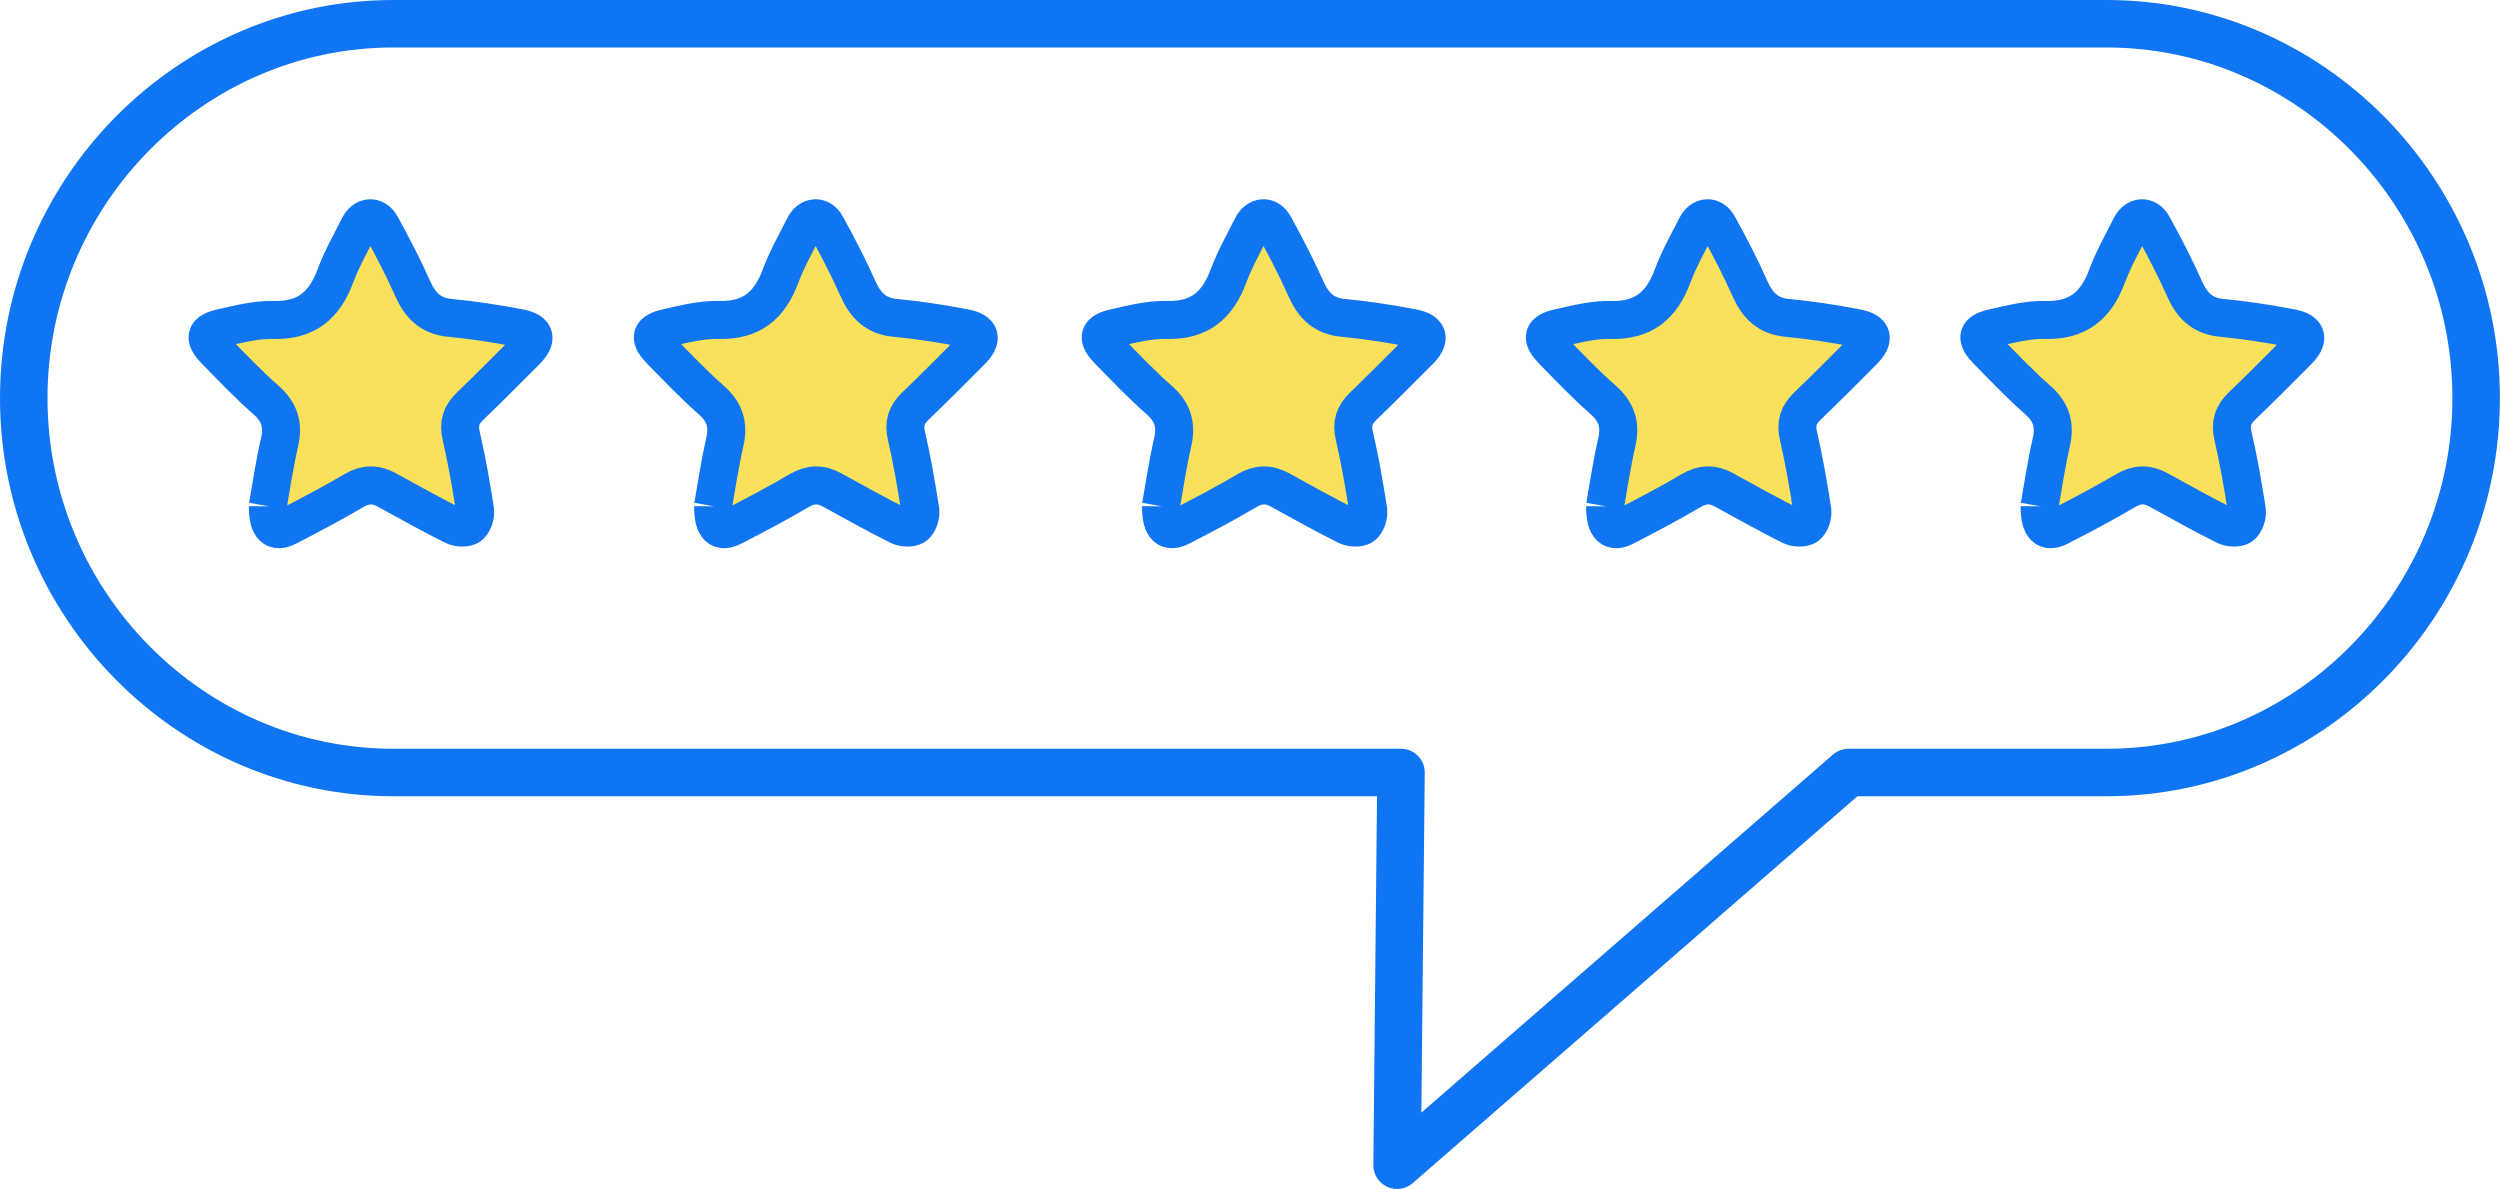
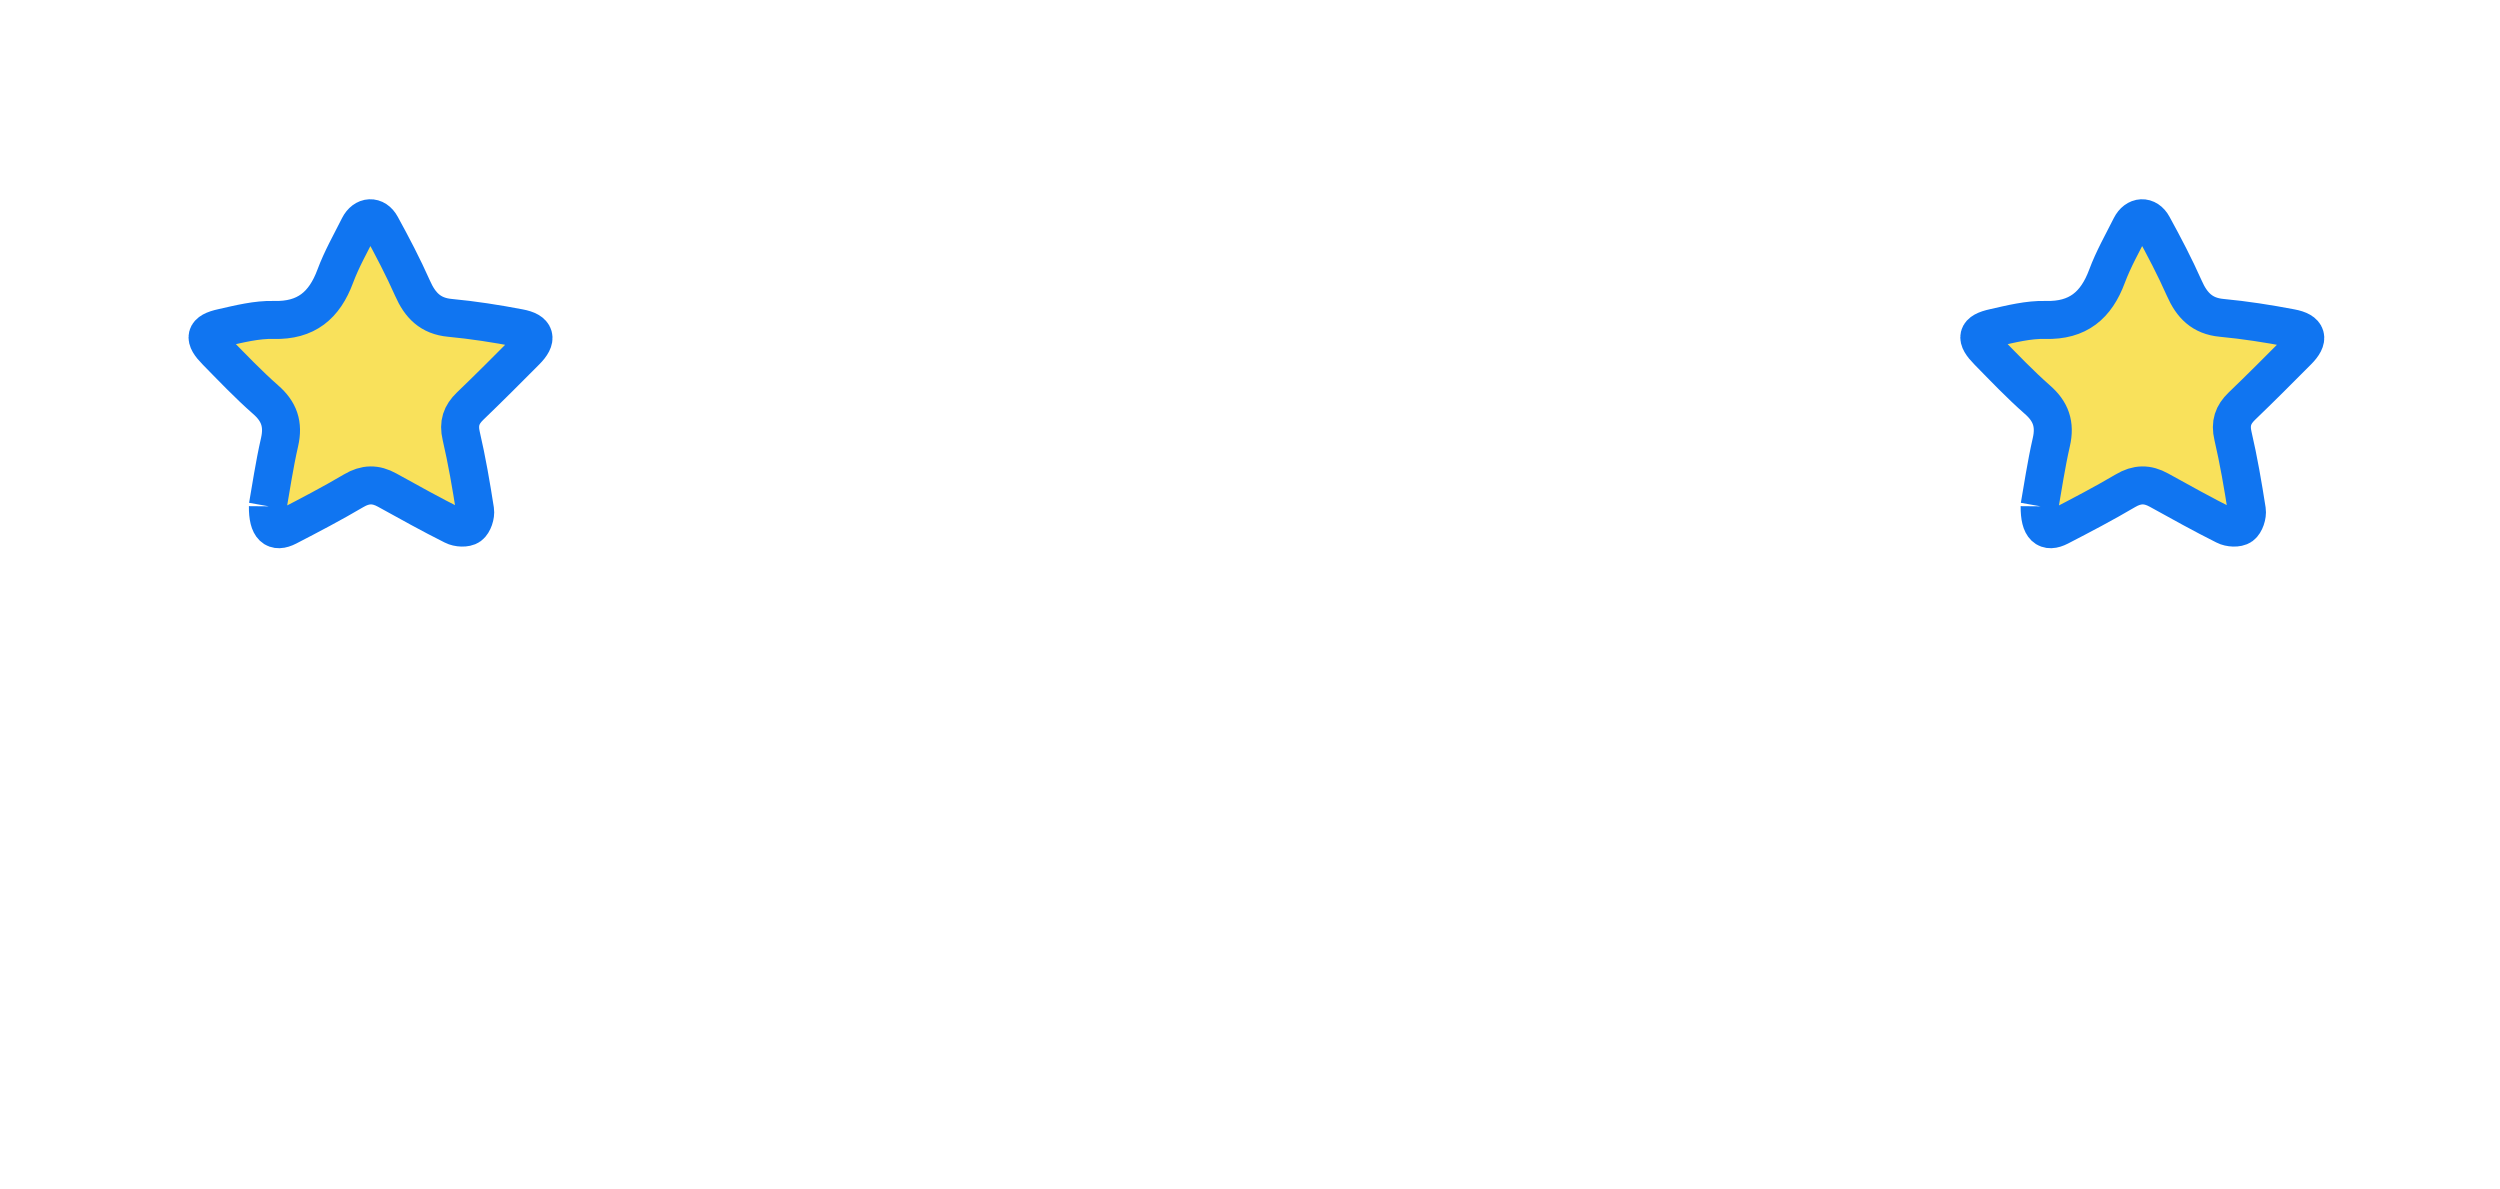
<svg xmlns="http://www.w3.org/2000/svg" id="Layer_2" data-name="Layer 2" viewBox="0 0 263.17 125.16">
  <defs>
    <style>
      .cls-1 {
        fill: #f9e15b;
        stroke: #1075f1;
        stroke-miterlimit: 10;
        stroke-width: 4px;
      }

      .cls-2 {
        fill: none;
        stroke: #0f75f2;
        stroke-linecap: round;
        stroke-linejoin: round;
        stroke-width: 5px;
      }
    </style>
  </defs>
  <g id="Layer_1-2" data-name="Layer 1">
-     <path class="cls-1" d="M122.21,53.28c.32-1.8,.68-4.29,1.24-6.74,.43-1.88-.04-3.23-1.48-4.48-1.81-1.59-3.47-3.34-5.17-5.07-1.4-1.41-1.25-2.08,.63-2.49,1.78-.4,3.61-.87,5.41-.82,3.41,.09,5.33-1.53,6.47-4.6,.67-1.8,1.63-3.49,2.5-5.22,.57-1.13,1.72-1.2,2.32-.09,1.18,2.15,2.32,4.33,3.32,6.58,.79,1.79,1.88,2.92,3.93,3.11,2.44,.23,4.87,.61,7.28,1.07,1.78,.33,1.98,1.15,.7,2.43-1.94,1.95-3.88,3.9-5.86,5.8-.92,.89-1.24,1.8-.93,3.12,.6,2.59,1.05,5.21,1.46,7.84,.08,.52-.19,1.34-.58,1.63-.39,.28-1.23,.23-1.71-.02-2.36-1.18-4.67-2.47-6.97-3.74-1.21-.67-2.29-.66-3.52,.07-2.27,1.34-4.62,2.57-6.96,3.78-1.32,.68-2.09,.12-2.07-2.14" />
-     <path class="cls-2" d="M221.77,2.5H41.4C20,2.5,2.5,20.24,2.5,41.91s17.51,39.41,38.9,39.41h106.08l-.41,41.34,47.52-41.34h27.17c21.39,0,38.9-17.74,38.9-39.41,0-21.68-17.5-39.41-38.9-39.41Z" />
-     <path class="cls-1" d="M75.06,53.28c.32-1.8,.68-4.29,1.24-6.74,.43-1.88-.04-3.23-1.48-4.48-1.81-1.59-3.47-3.34-5.17-5.07-1.4-1.41-1.25-2.08,.63-2.49,1.78-.4,3.61-.87,5.41-.82,3.41,.09,5.33-1.53,6.47-4.6,.67-1.8,1.63-3.49,2.5-5.22,.57-1.13,1.72-1.2,2.32-.09,1.18,2.15,2.32,4.33,3.32,6.58,.79,1.79,1.88,2.92,3.93,3.11,2.44,.23,4.87,.61,7.28,1.07,1.78,.33,1.98,1.15,.7,2.43-1.94,1.95-3.88,3.9-5.86,5.8-.92,.89-1.24,1.8-.93,3.12,.6,2.59,1.05,5.21,1.46,7.84,.08,.52-.19,1.34-.58,1.63-.39,.28-1.23,.23-1.71-.02-2.36-1.18-4.67-2.47-6.97-3.74-1.21-.67-2.29-.66-3.52,.07-2.27,1.34-4.62,2.57-6.96,3.78-1.32,.68-2.09,.12-2.07-2.14" />
    <path class="cls-1" d="M28.19,53.28c.32-1.8,.68-4.29,1.24-6.74,.43-1.88-.04-3.23-1.48-4.48-1.81-1.59-3.47-3.34-5.17-5.07-1.4-1.41-1.25-2.08,.63-2.49,1.78-.4,3.61-.87,5.41-.82,3.41,.09,5.33-1.53,6.47-4.6,.67-1.8,1.63-3.49,2.5-5.22,.57-1.13,1.72-1.2,2.32-.09,1.18,2.15,2.32,4.33,3.32,6.58,.79,1.79,1.88,2.92,3.93,3.11,2.44,.23,4.87,.61,7.28,1.07,1.78,.33,1.98,1.15,.7,2.43-1.94,1.95-3.88,3.9-5.86,5.8-.92,.89-1.24,1.8-.93,3.12,.6,2.59,1.05,5.21,1.46,7.84,.08,.52-.19,1.34-.58,1.63-.39,.28-1.23,.23-1.71-.02-2.36-1.18-4.67-2.47-6.97-3.74-1.21-.67-2.29-.66-3.52,.07-2.27,1.34-4.62,2.57-6.96,3.78-1.32,.68-2.09,.12-2.07-2.14" />
-     <path class="cls-1" d="M168.96,53.28c.32-1.8,.68-4.29,1.24-6.74,.43-1.88-.04-3.23-1.48-4.48-1.81-1.59-3.47-3.34-5.17-5.07-1.4-1.41-1.25-2.08,.63-2.49,1.78-.4,3.61-.87,5.41-.82,3.41,.09,5.33-1.53,6.47-4.6,.67-1.8,1.63-3.49,2.5-5.22,.57-1.13,1.72-1.2,2.32-.09,1.18,2.15,2.32,4.33,3.32,6.58,.79,1.79,1.88,2.92,3.93,3.11,2.44,.23,4.87,.61,7.28,1.07,1.78,.33,1.98,1.15,.7,2.43-1.94,1.95-3.88,3.9-5.86,5.8-.92,.89-1.24,1.8-.93,3.12,.6,2.59,1.05,5.21,1.46,7.84,.08,.52-.19,1.34-.58,1.63-.39,.28-1.23,.23-1.71-.02-2.36-1.18-4.67-2.47-6.97-3.74-1.21-.67-2.29-.66-3.52,.07-2.27,1.34-4.62,2.57-6.96,3.78-1.32,.68-2.09,.12-2.07-2.14" />
    <path class="cls-1" d="M214.7,53.28c.32-1.8,.68-4.29,1.24-6.74,.43-1.88-.04-3.23-1.48-4.48-1.81-1.59-3.47-3.34-5.17-5.07-1.4-1.41-1.25-2.08,.63-2.49,1.78-.4,3.61-.87,5.41-.82,3.41,.09,5.33-1.53,6.47-4.6,.67-1.8,1.63-3.49,2.5-5.22,.57-1.13,1.72-1.2,2.32-.09,1.18,2.15,2.32,4.33,3.32,6.58,.79,1.79,1.88,2.92,3.93,3.11,2.44,.23,4.87,.61,7.28,1.07,1.78,.33,1.98,1.15,.7,2.43-1.94,1.95-3.88,3.9-5.86,5.8-.92,.89-1.24,1.8-.93,3.12,.6,2.59,1.05,5.21,1.46,7.84,.08,.52-.19,1.34-.58,1.63-.39,.28-1.23,.23-1.71-.02-2.36-1.18-4.67-2.47-6.97-3.74-1.21-.67-2.29-.66-3.52,.07-2.27,1.34-4.62,2.57-6.96,3.78-1.32,.68-2.09,.12-2.07-2.14" />
  </g>
</svg>